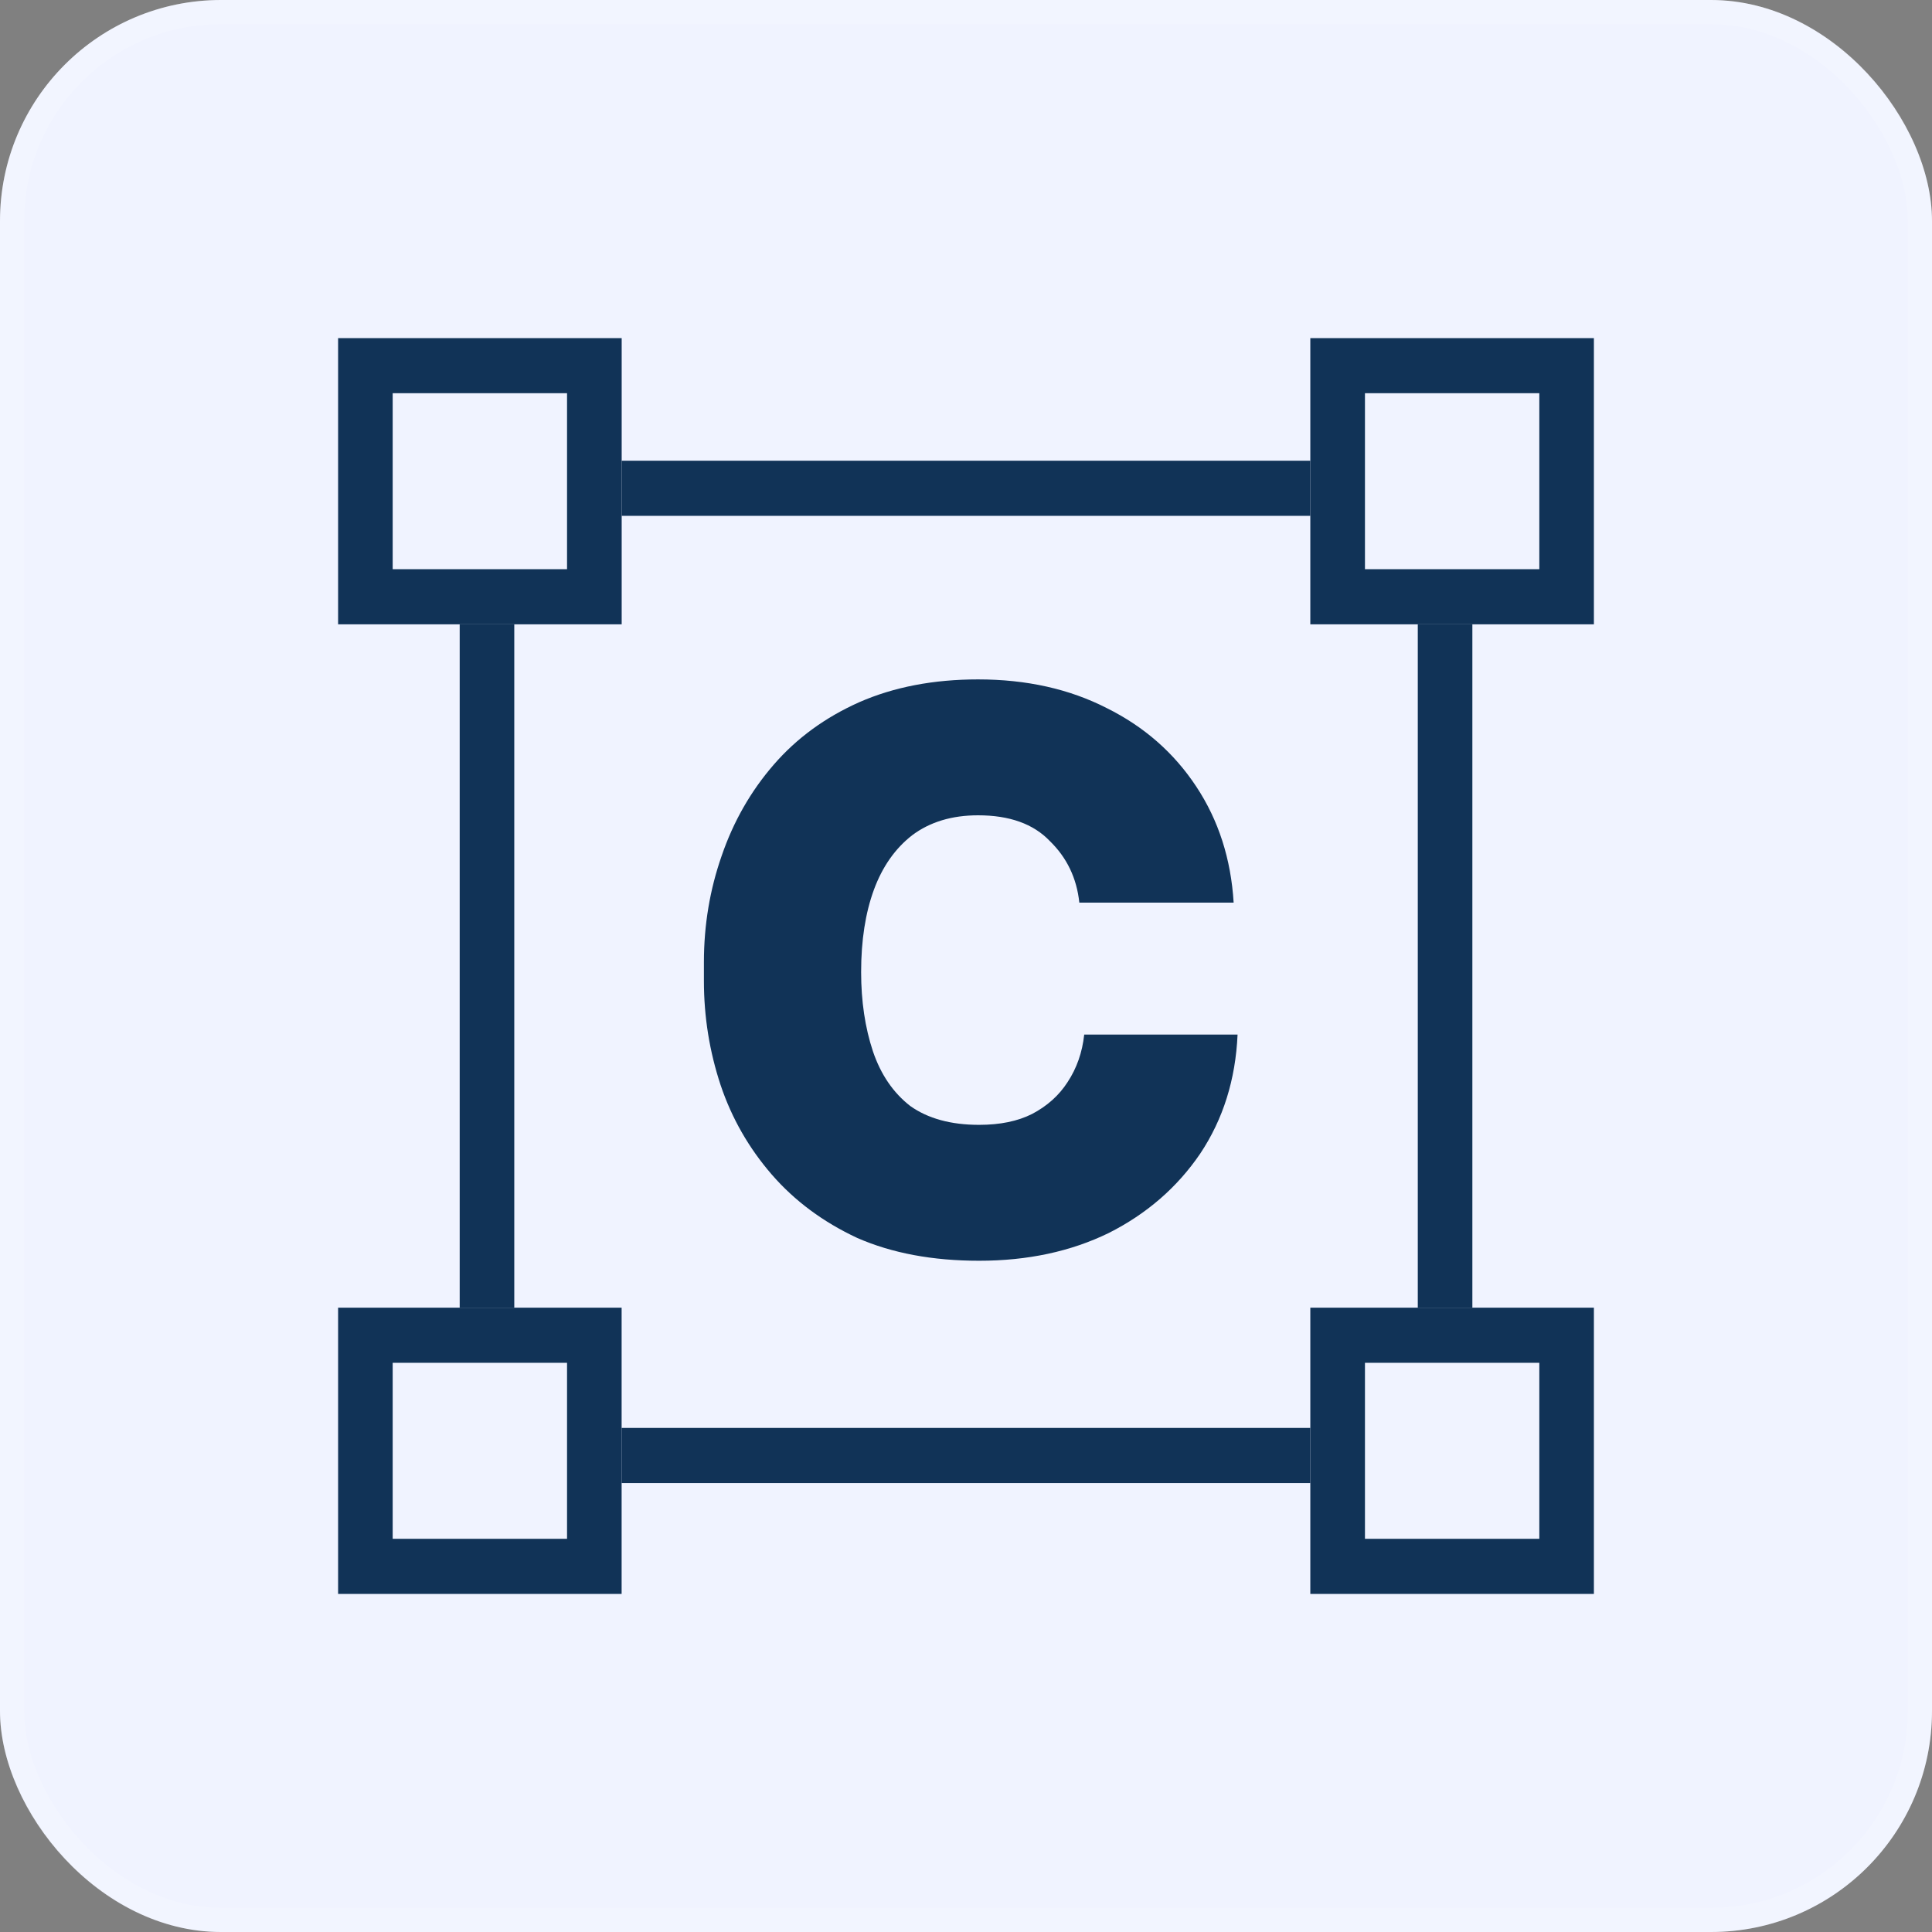
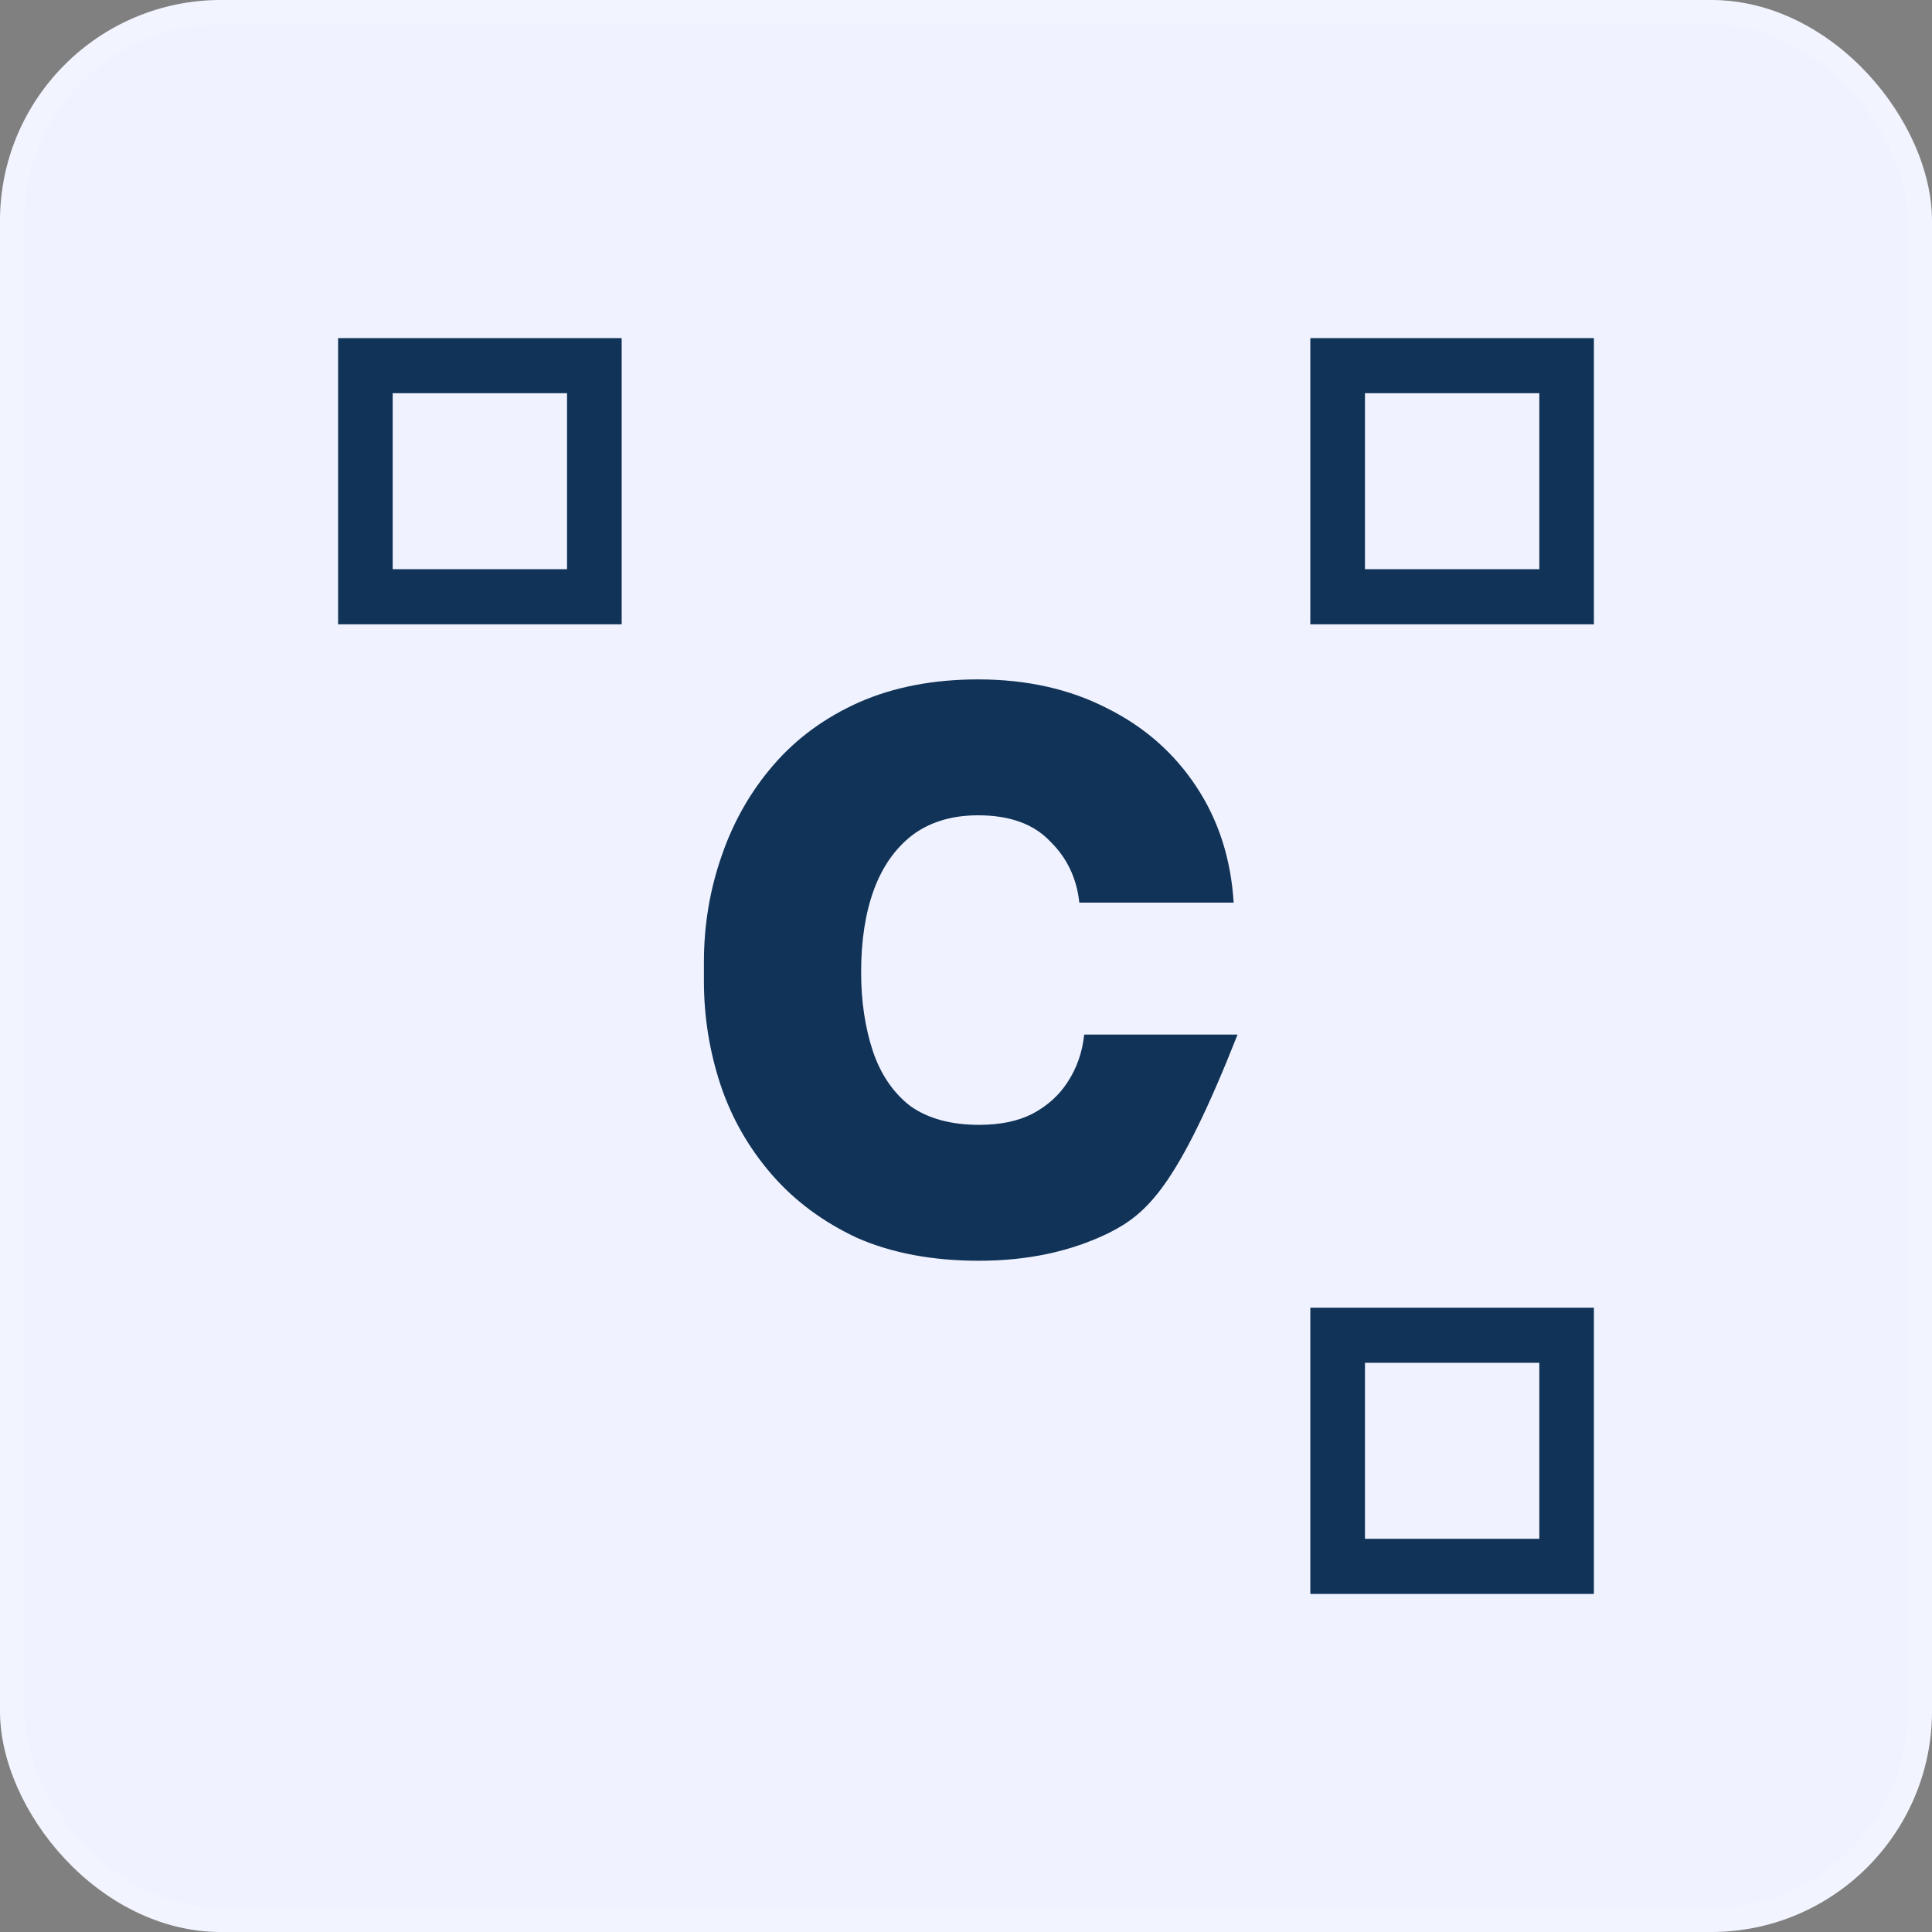
<svg xmlns="http://www.w3.org/2000/svg" width="32" height="32" viewBox="0 0 32 32" fill="none">
  <rect x="0" y="0" width="32" height="32" fill="#808080" stroke="none" />
  <rect width="32" height="32" rx="3.66" fill="#F0F3FF" />
  <rect x="0.2" y="0.2" width="31.6" height="31.6" rx="3.46" stroke="white" stroke-opacity="0.15" stroke-width="0.4" />
  <g clip-path="url(#clip0_131_1902)">
-     <path fill-rule="evenodd" clip-rule="evenodd" d="M23.483 8.544H8.518V23.651H23.483V8.544ZM7.614 7.631V24.564H24.387V7.631H7.614Z" fill="#113357" />
    <path d="M21.703 5.6H26.4V10.341H21.703V5.6Z" fill="#F0F3FF" />
    <path fill-rule="evenodd" clip-rule="evenodd" d="M25.496 6.513H22.608V9.428H25.496V6.513ZM21.703 5.6V10.341H26.4V5.6H21.703Z" fill="#113357" />
-     <path d="M5.6 5.6H10.297V10.341H5.6V5.6Z" fill="#F0F3FF" />
    <path fill-rule="evenodd" clip-rule="evenodd" d="M9.392 6.513H6.504V9.428H9.392V6.513ZM5.6 5.6V10.341H10.297V5.6H5.6Z" fill="#113357" />
-     <path d="M21.703 21.659H26.4V26.4H21.703V21.659Z" fill="#F0F3FF" />
    <path fill-rule="evenodd" clip-rule="evenodd" d="M25.496 22.572H22.608V25.487H25.496V22.572ZM21.703 21.659V26.4H26.4V21.659H21.703Z" fill="#113357" />
    <path d="M5.6 21.659H10.296V26.4H5.6V21.659Z" fill="#F0F3FF" />
-     <path fill-rule="evenodd" clip-rule="evenodd" d="M9.392 22.572H6.504V25.487H9.392V22.572ZM5.6 21.659V26.4H10.296V21.659H5.6Z" fill="#113357" />
-     <path d="M16.217 20.882C15.446 20.882 14.773 20.756 14.198 20.504C13.634 20.241 13.162 19.891 12.782 19.453C12.402 19.014 12.12 18.521 11.936 17.974C11.751 17.415 11.659 16.84 11.659 16.248V15.936C11.659 15.323 11.757 14.736 11.952 14.178C12.147 13.608 12.435 13.104 12.815 12.666C13.194 12.228 13.666 11.883 14.231 11.631C14.806 11.379 15.462 11.253 16.2 11.253C17.003 11.253 17.714 11.412 18.333 11.729C18.951 12.036 19.445 12.469 19.814 13.028C20.183 13.586 20.389 14.227 20.433 14.95H17.877C17.834 14.545 17.671 14.205 17.389 13.931C17.117 13.646 16.721 13.504 16.2 13.504C15.766 13.504 15.403 13.614 15.11 13.833C14.828 14.052 14.616 14.353 14.475 14.736C14.334 15.12 14.263 15.575 14.263 16.1C14.263 16.582 14.328 17.021 14.459 17.415C14.589 17.798 14.795 18.1 15.077 18.319C15.37 18.527 15.75 18.631 16.217 18.631C16.564 18.631 16.857 18.571 17.096 18.45C17.345 18.319 17.541 18.143 17.682 17.924C17.834 17.694 17.926 17.431 17.958 17.136H20.498C20.465 17.881 20.259 18.538 19.879 19.108C19.499 19.666 18.995 20.104 18.365 20.422C17.736 20.729 17.02 20.882 16.217 20.882Z" fill="#113357" />
+     <path d="M16.217 20.882C15.446 20.882 14.773 20.756 14.198 20.504C13.634 20.241 13.162 19.891 12.782 19.453C12.402 19.014 12.12 18.521 11.936 17.974C11.751 17.415 11.659 16.84 11.659 16.248V15.936C11.659 15.323 11.757 14.736 11.952 14.178C12.147 13.608 12.435 13.104 12.815 12.666C13.194 12.228 13.666 11.883 14.231 11.631C14.806 11.379 15.462 11.253 16.2 11.253C17.003 11.253 17.714 11.412 18.333 11.729C18.951 12.036 19.445 12.469 19.814 13.028C20.183 13.586 20.389 14.227 20.433 14.95H17.877C17.834 14.545 17.671 14.205 17.389 13.931C17.117 13.646 16.721 13.504 16.2 13.504C15.766 13.504 15.403 13.614 15.11 13.833C14.828 14.052 14.616 14.353 14.475 14.736C14.334 15.12 14.263 15.575 14.263 16.1C14.263 16.582 14.328 17.021 14.459 17.415C14.589 17.798 14.795 18.1 15.077 18.319C15.37 18.527 15.75 18.631 16.217 18.631C16.564 18.631 16.857 18.571 17.096 18.45C17.345 18.319 17.541 18.143 17.682 17.924C17.834 17.694 17.926 17.431 17.958 17.136H20.498C19.499 19.666 18.995 20.104 18.365 20.422C17.736 20.729 17.02 20.882 16.217 20.882Z" fill="#113357" />
  </g>
  <defs>
    <clipPath id="clip0_131_1902">
      <rect width="20.8" height="20.8" fill="white" transform="translate(5.6 5.6)" />
    </clipPath>
  </defs>
</svg>